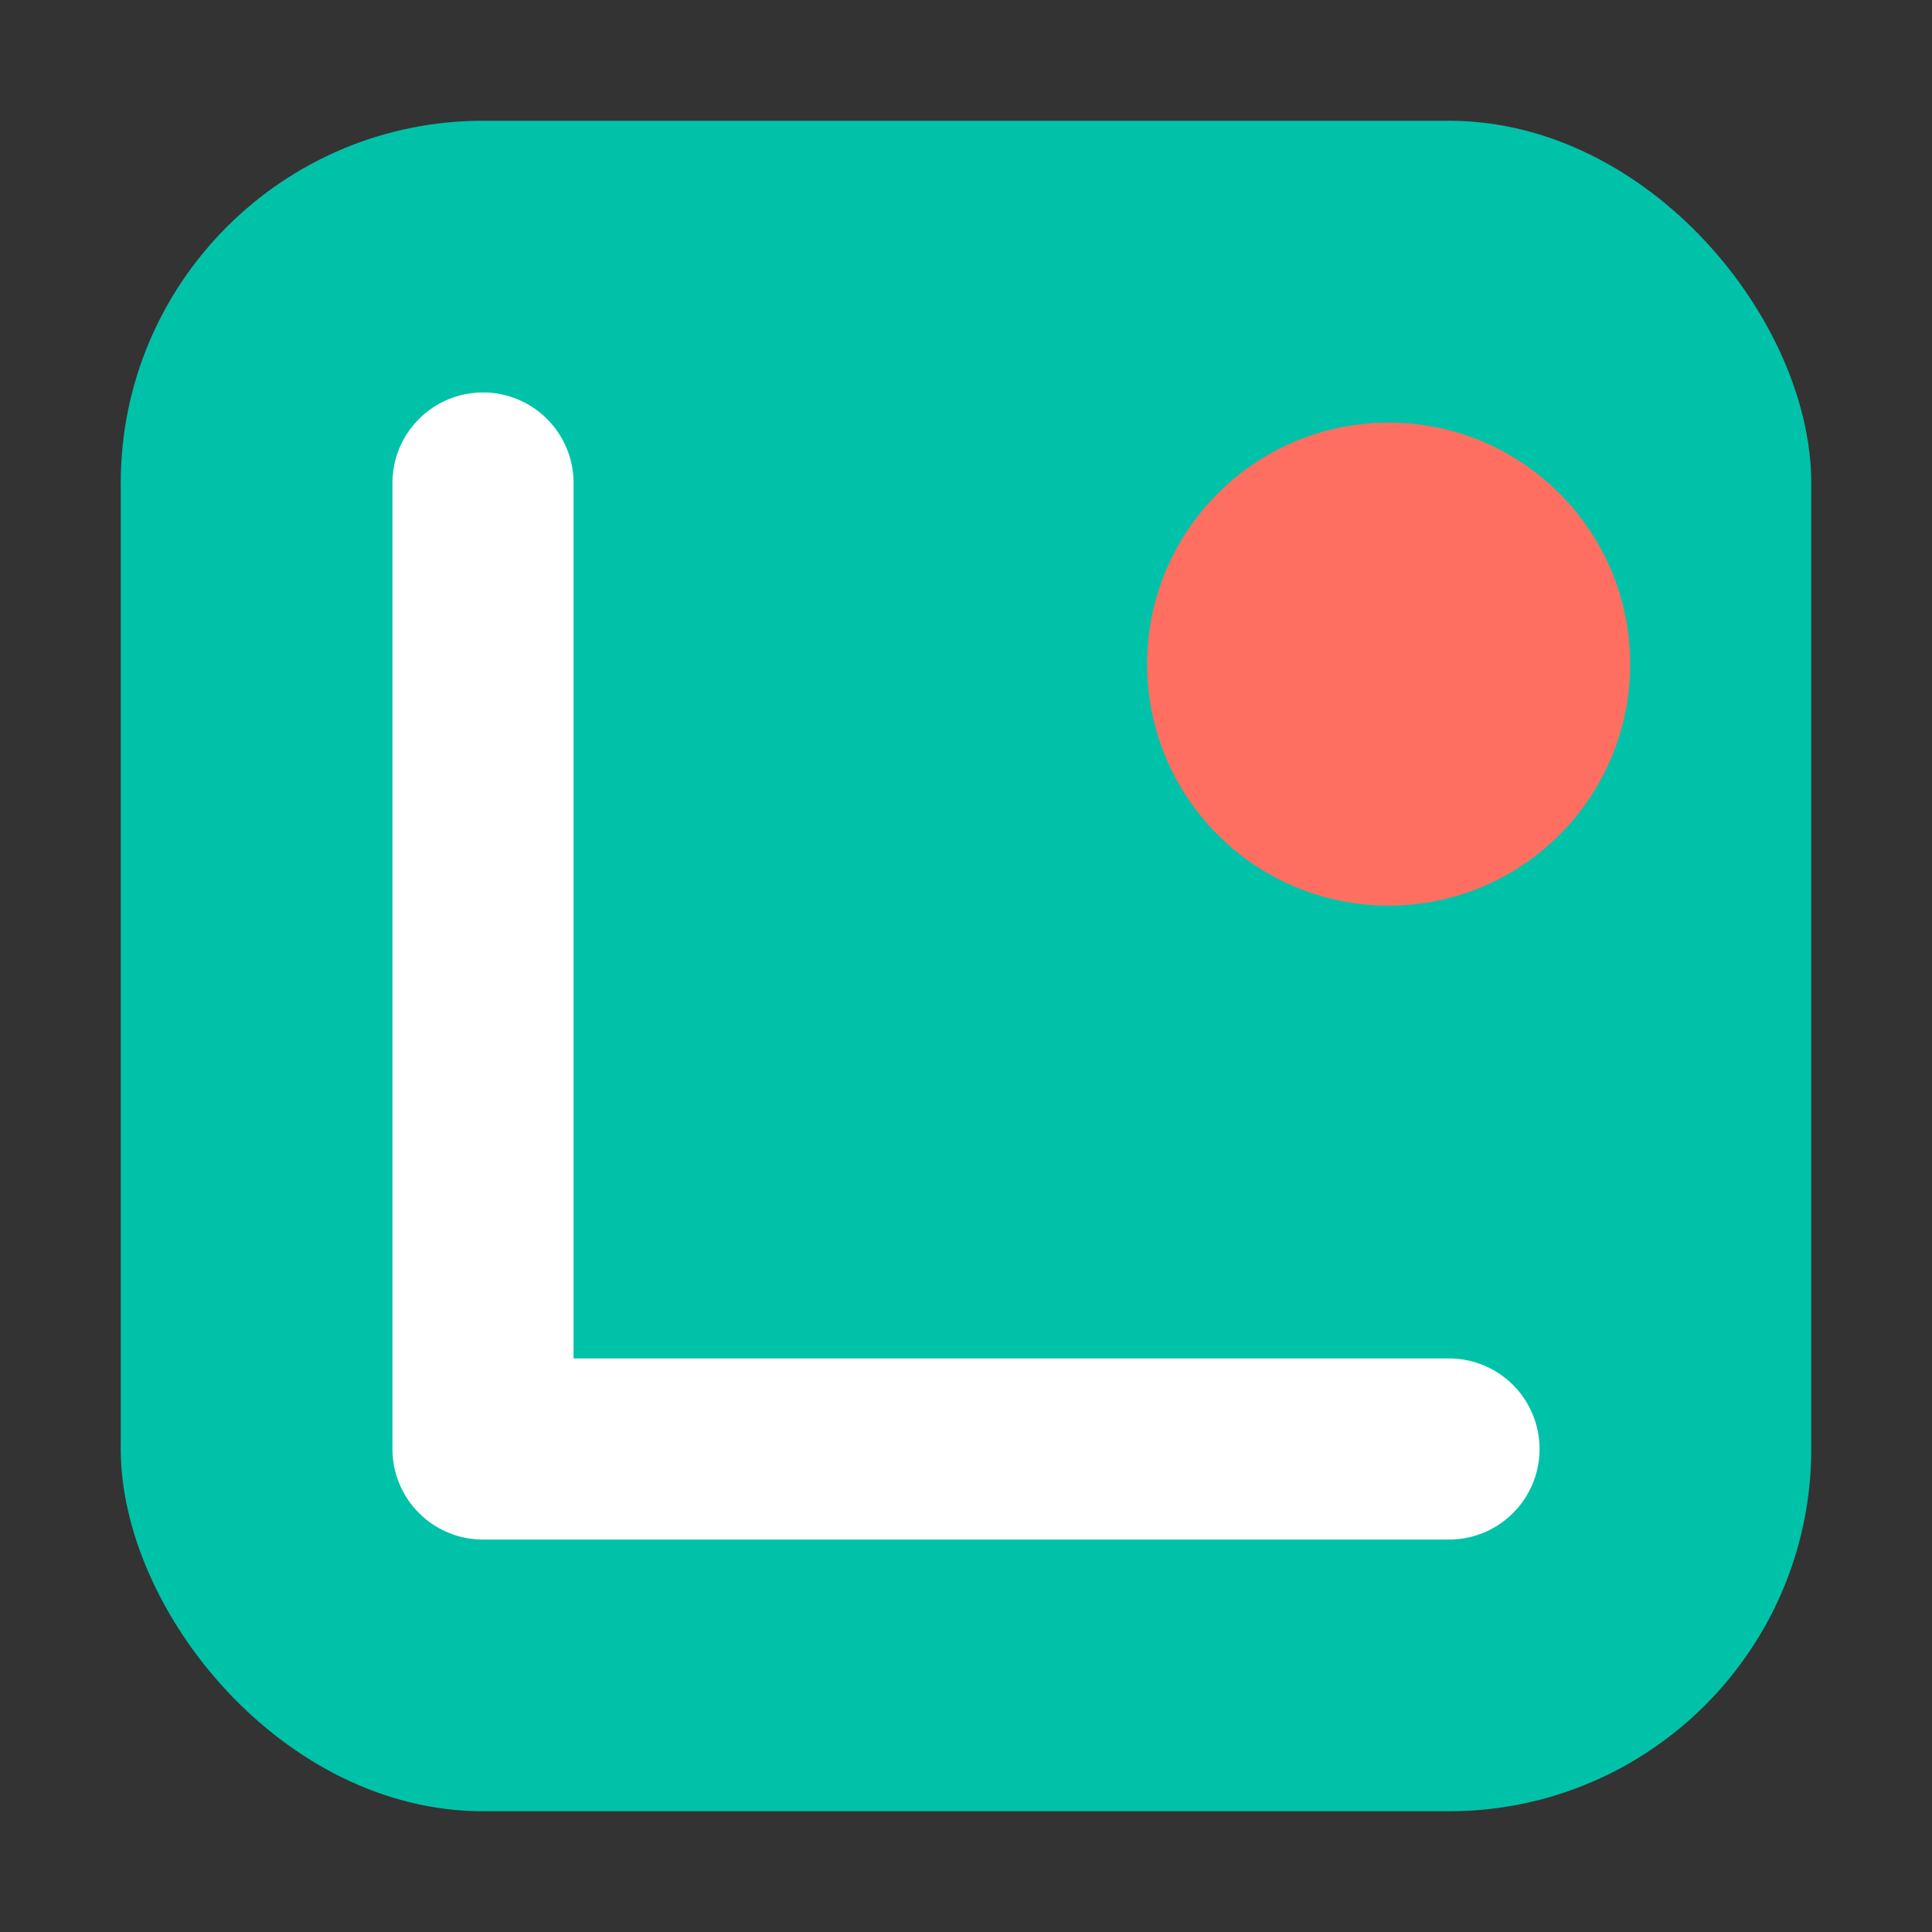
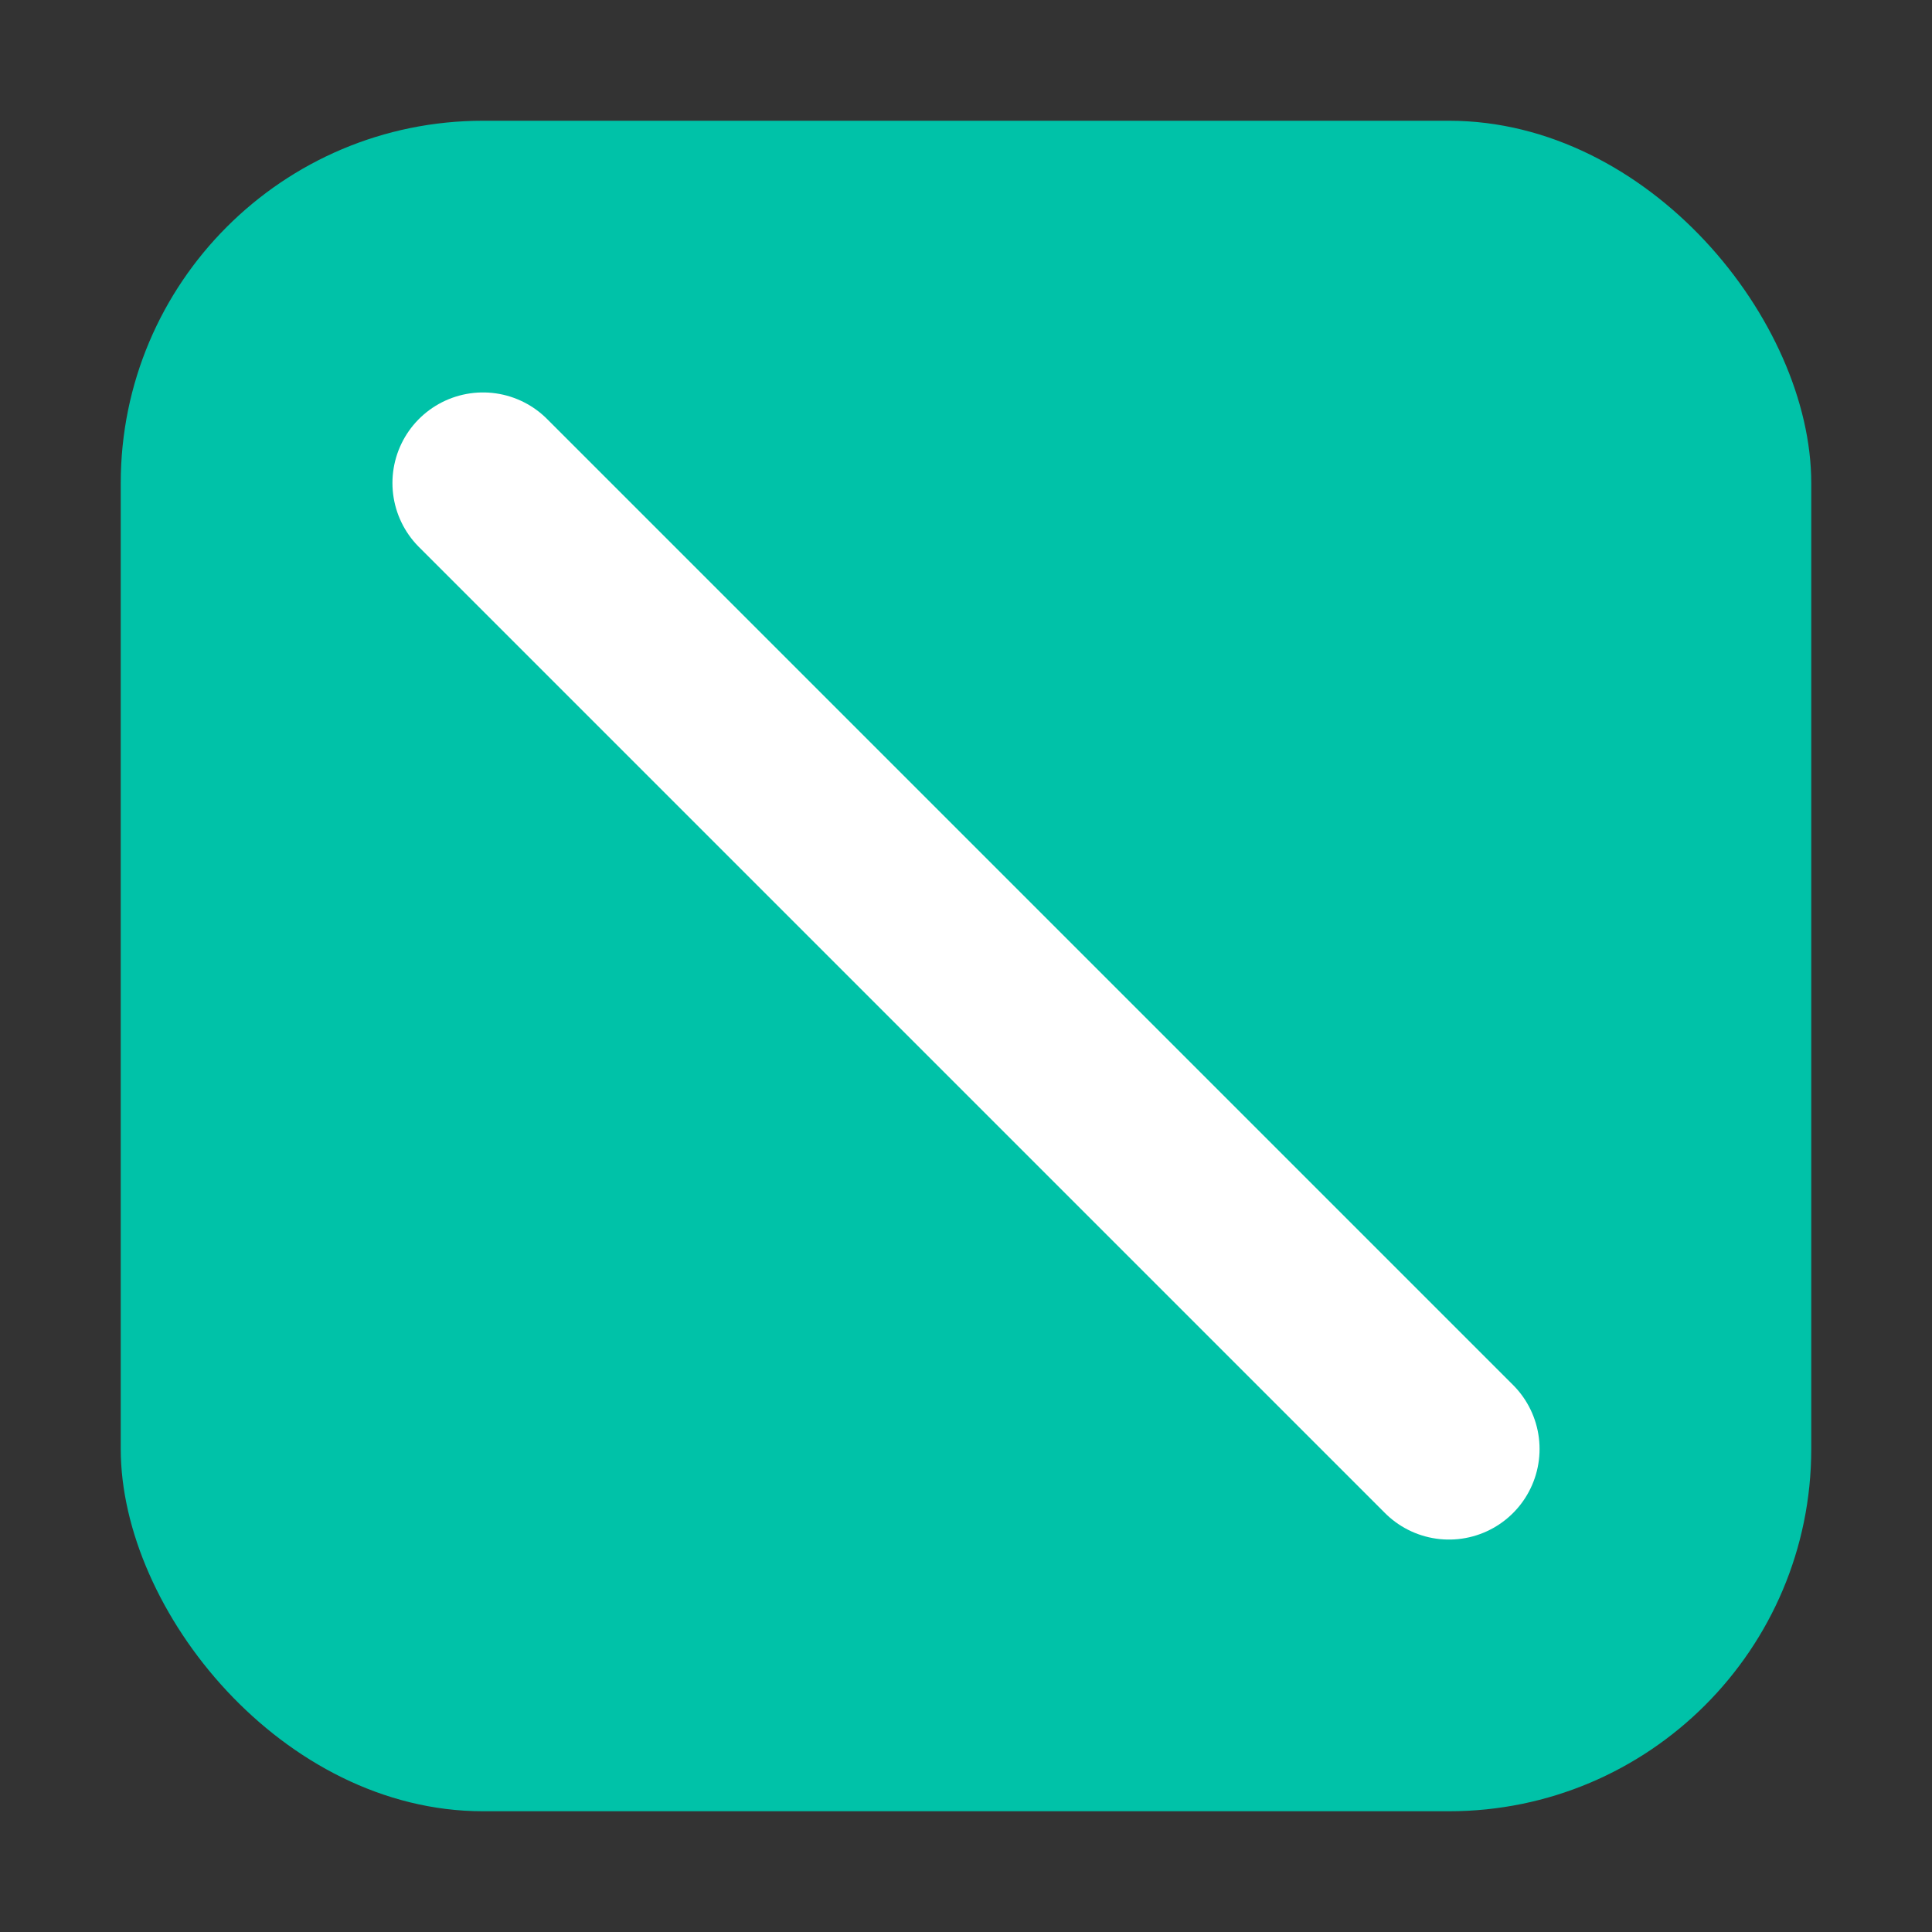
<svg xmlns="http://www.w3.org/2000/svg" width="64" height="64" viewBox="0 0 64 64">
  <rect x="0" y="0" width="64" height="64" fill="#333333" stroke="none" />
  <rect x="4" y="4" width="56" height="56" rx="12" fill="#00C2A8" />
-   <path d="M16 16 L16 48 L48 48" stroke="#FFF" stroke-width="6" stroke-linecap="round" stroke-linejoin="round" fill="none" />
-   <circle cx="46" cy="22" r="8" fill="#FF6F61" />
+   <path d="M16 16 L48 48" stroke="#FFF" stroke-width="6" stroke-linecap="round" stroke-linejoin="round" fill="none" />
</svg>